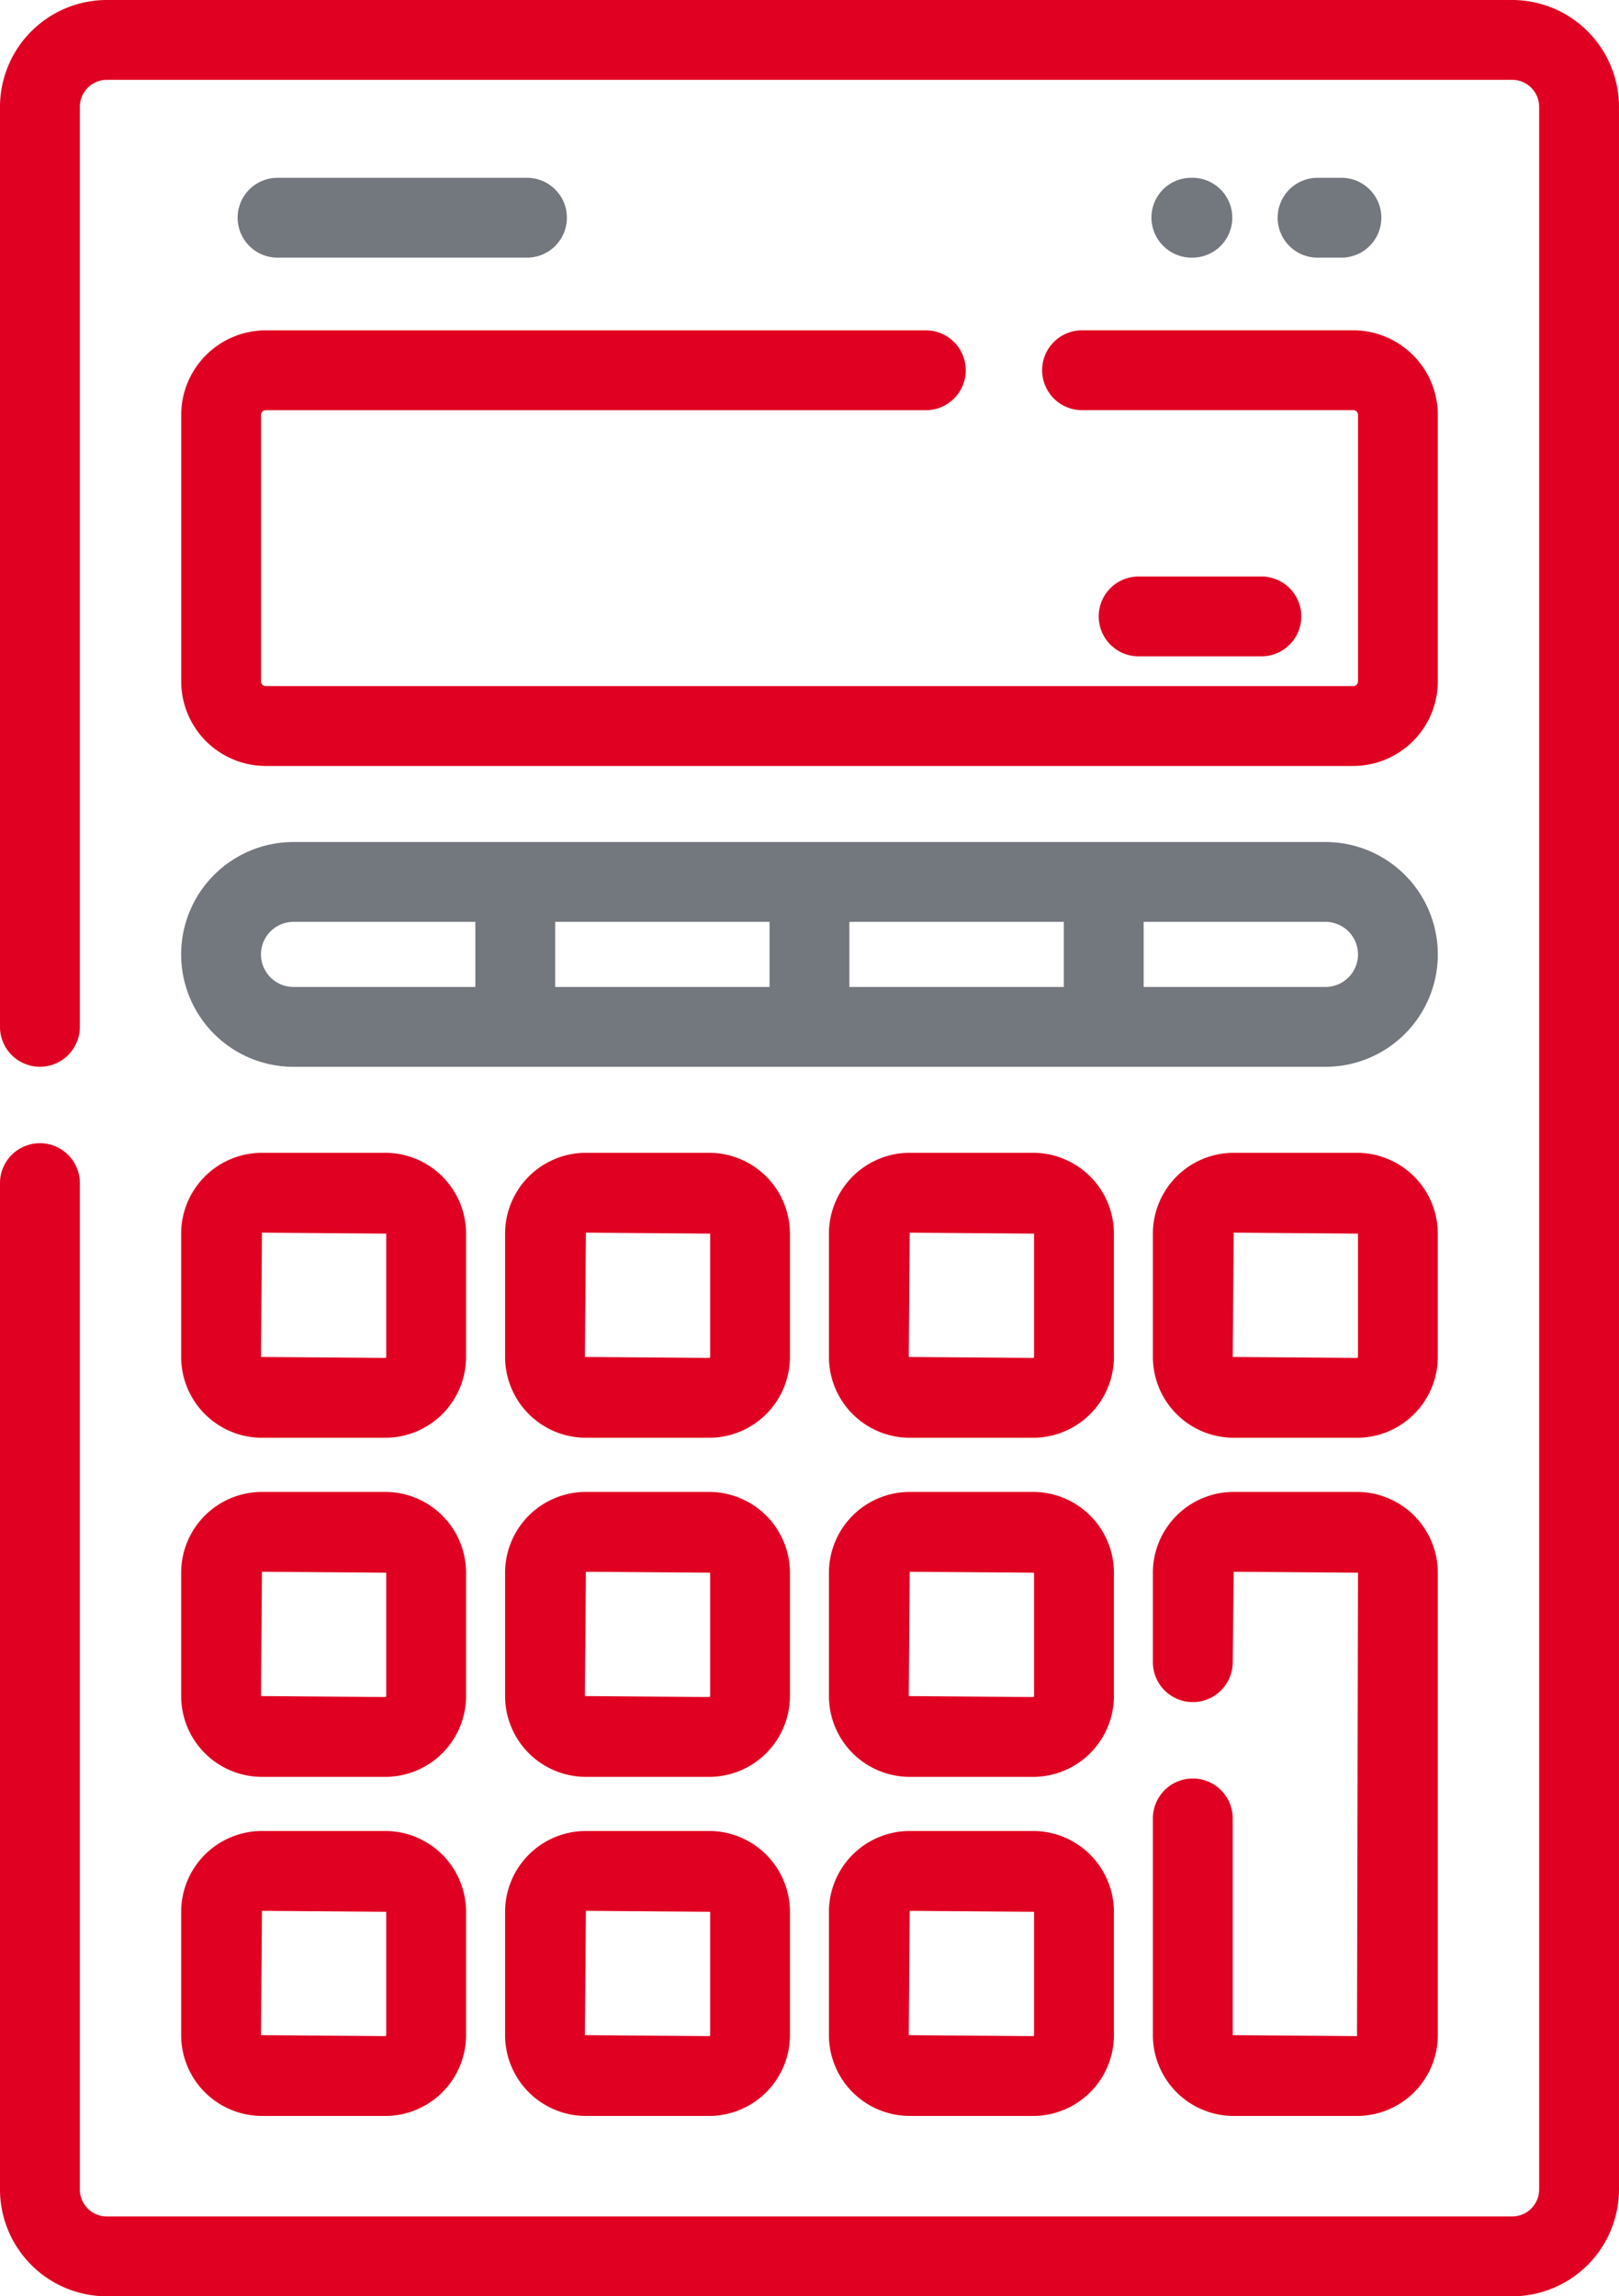
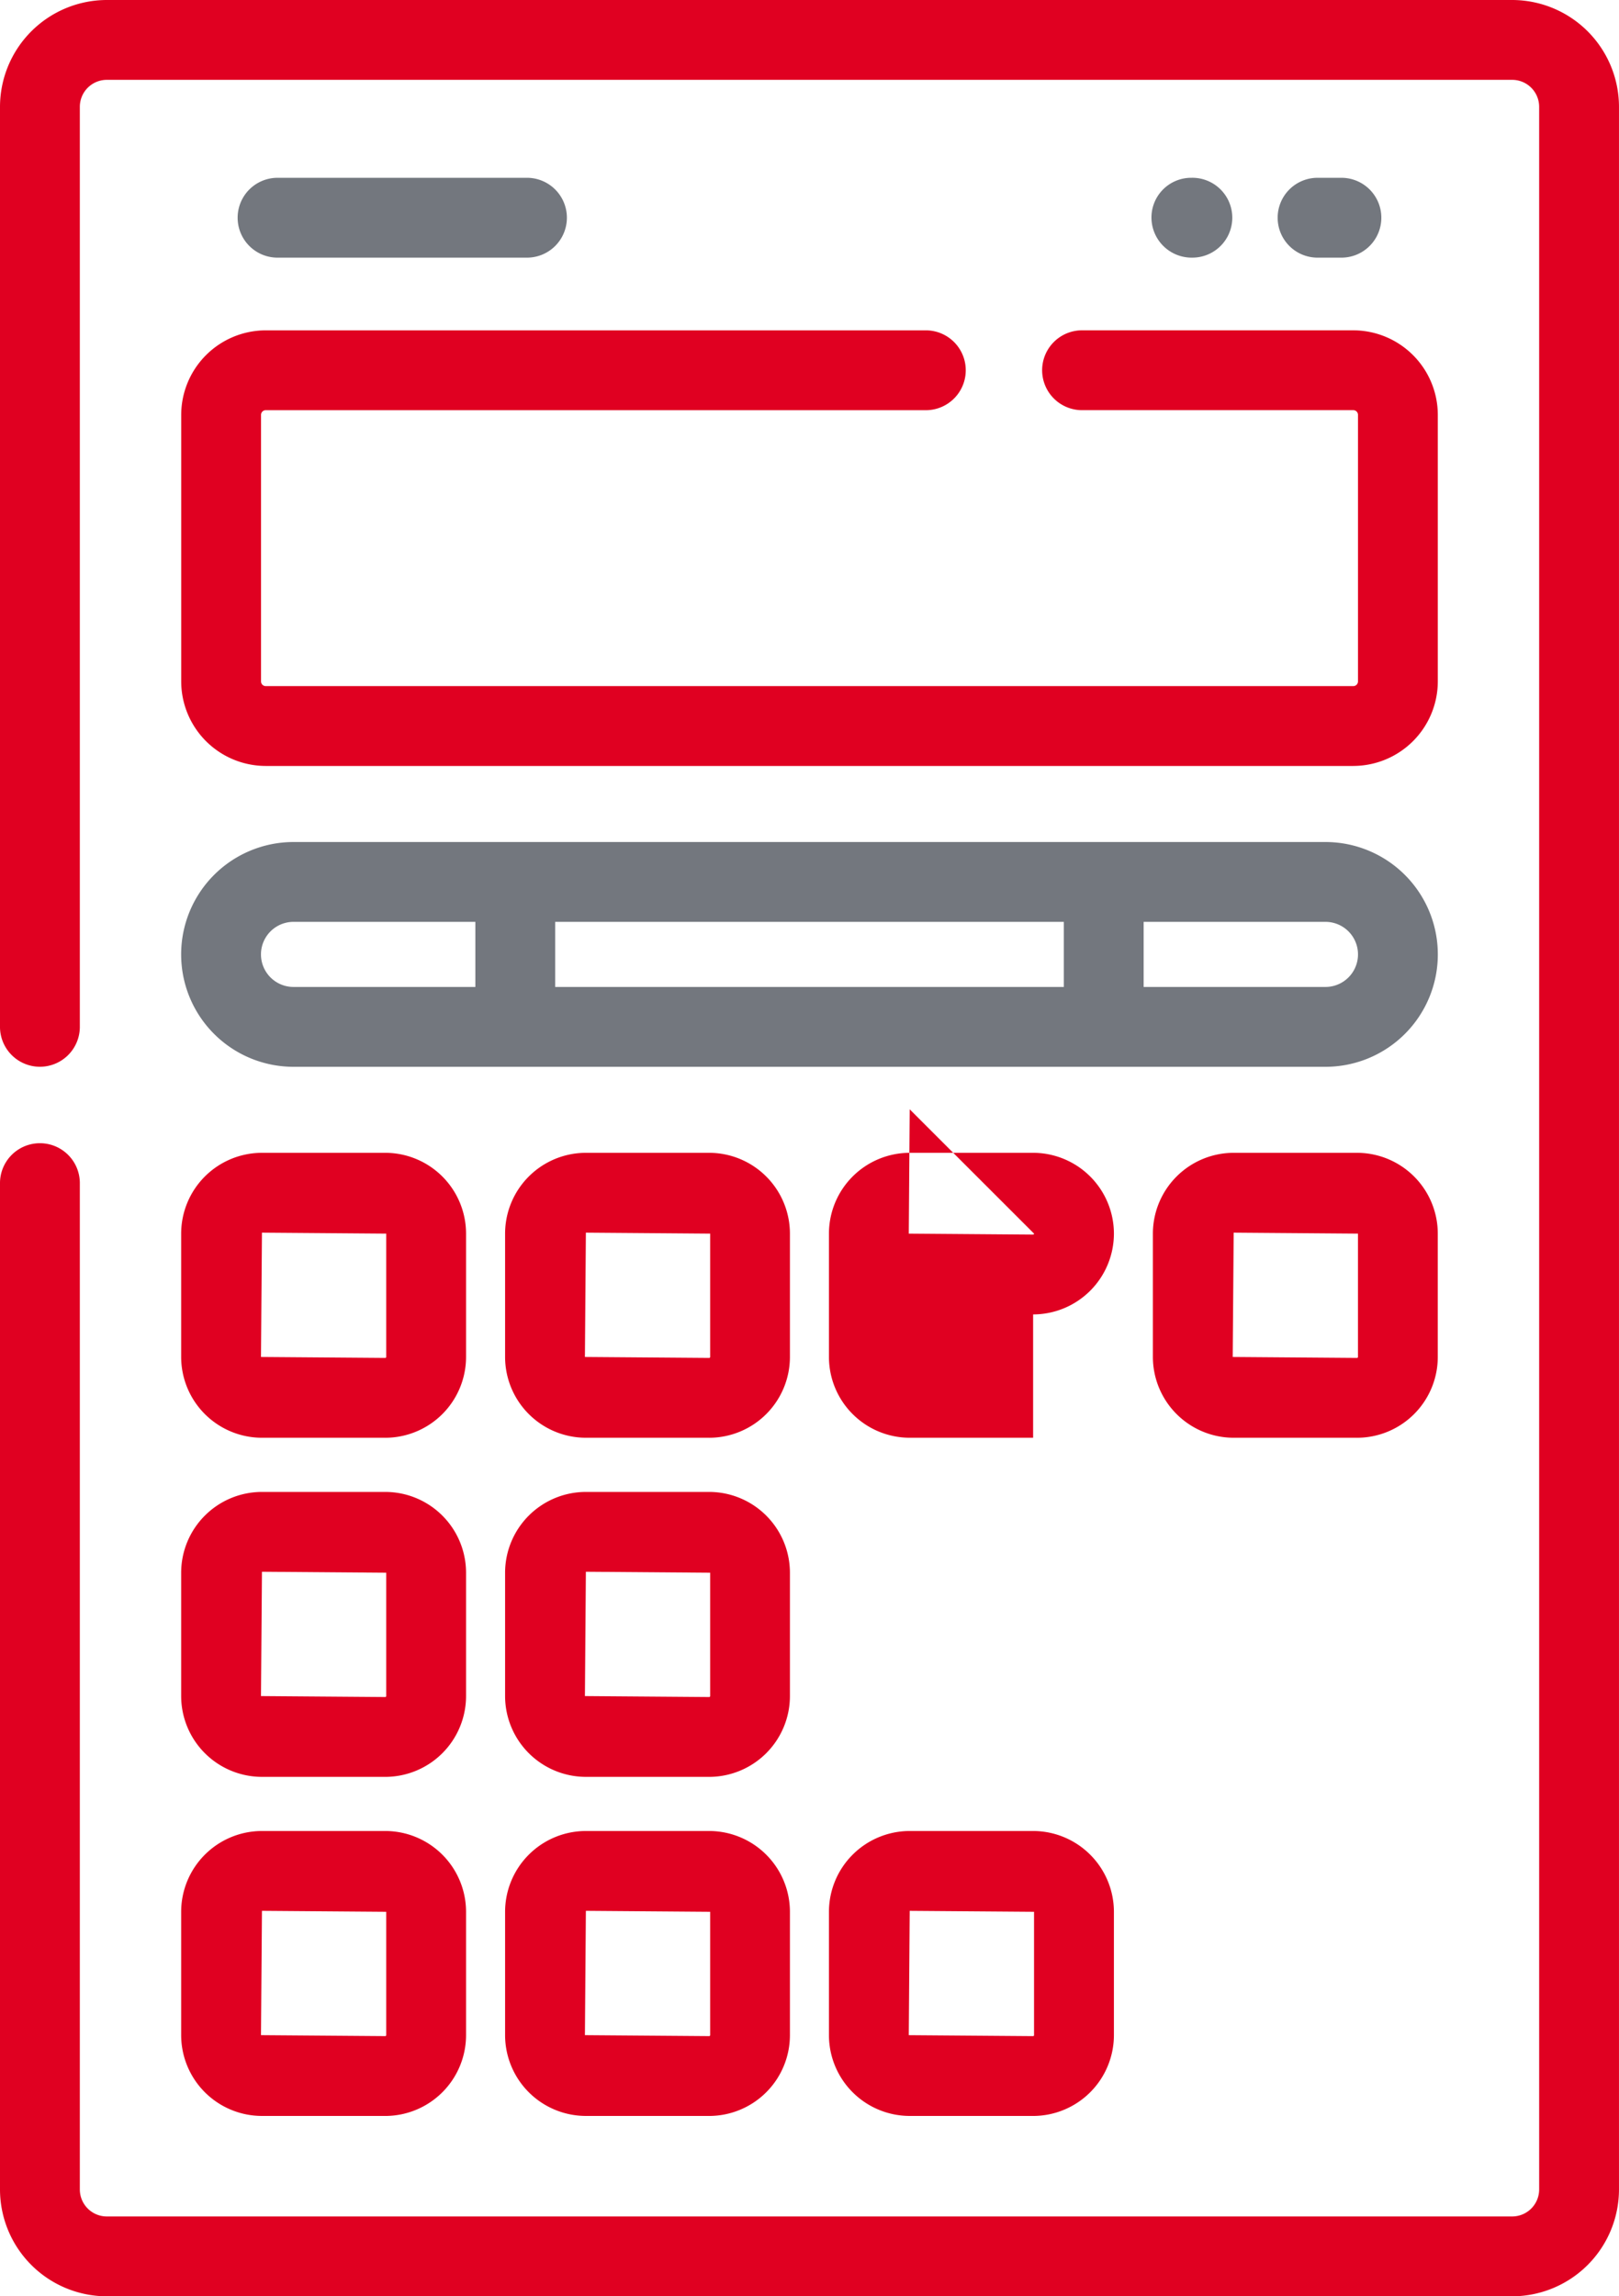
<svg xmlns="http://www.w3.org/2000/svg" width="112.82" height="160">
  <path d="M105.377,160H7.443A7.453,7.453,0,0,1,0,152.557V82.385a2.782,2.782,0,0,1,5.563,0v70.172a1.883,1.883,0,0,0,1.88,1.88h97.933a1.883,1.883,0,0,0,1.88-1.88V7.441a1.882,1.882,0,0,0-1.88-1.878H7.443a1.882,1.882,0,0,0-1.88,1.878V71.494a2.782,2.782,0,1,1-5.563,0V7.441A7.452,7.452,0,0,1,7.443,0h97.933a7.452,7.452,0,0,1,7.443,7.441V152.557A7.453,7.453,0,0,1,105.377,160" fill="#e00021" />
  <path d="M88.489,42.765H12.7a5.9,5.9,0,0,1-5.889-5.889V18.3A5.9,5.9,0,0,1,12.7,12.413H58.753a2.782,2.782,0,0,1,0,5.563H12.7a.327.327,0,0,0-.326.326V36.875a.327.327,0,0,0,.326.326H88.489a.327.327,0,0,0,.326-.326V18.3a.327.327,0,0,0-.326-.326H69.64a2.782,2.782,0,1,1,0-5.563H88.489A5.9,5.9,0,0,1,94.378,18.3V36.875a5.9,5.9,0,0,1-5.889,5.889" transform="translate(5.816 10.605)" fill="#e00021" />
  <path d="M29.064,12.244H11.684a2.782,2.782,0,0,1,0-5.563H29.064a2.782,2.782,0,1,1,0,5.563" transform="translate(7.605 5.708)" fill="#73777e" />
  <path d="M52.485,12.244H50.824a2.782,2.782,0,1,1,0-5.563h1.661a2.782,2.782,0,0,1,0,5.563" transform="translate(41.044 5.708)" fill="#73777e" />
  <path d="M21.031,63.171H12.438a5.636,5.636,0,0,1-5.63-5.63V48.947a5.636,5.636,0,0,1,5.63-5.63h8.593a5.636,5.636,0,0,1,5.63,5.63v8.595a5.636,5.636,0,0,1-5.63,5.63M12.438,48.88l-.067,8.662,8.66.067a.069.069,0,0,0,.067-.067V48.947Z" transform="translate(5.816 37.008)" fill="#e00021" />
  <path d="M33.2,63.171H24.611a5.636,5.636,0,0,1-5.63-5.63V48.947a5.636,5.636,0,0,1,5.63-5.63H33.2a5.636,5.636,0,0,1,5.63,5.63v8.595a5.636,5.636,0,0,1-5.63,5.63M24.611,48.88l-.067,8.662,8.66.067a.069.069,0,0,0,.067-.067V48.947Z" transform="translate(16.216 37.008)" fill="#e00021" />
-   <path d="M45.378,63.171h-8.6a5.635,5.635,0,0,1-5.628-5.63V48.947a5.635,5.635,0,0,1,5.628-5.63h8.6a5.637,5.637,0,0,1,5.63,5.63v8.595a5.637,5.637,0,0,1-5.63,5.63m-8.6-14.291-.065,8.662,8.662.067a.07.07,0,0,0,.067-.067V48.947Z" transform="translate(26.615 37.008)" fill="#e00021" />
+   <path d="M45.378,63.171h-8.6a5.635,5.635,0,0,1-5.628-5.63V48.947a5.635,5.635,0,0,1,5.628-5.63h8.6a5.637,5.637,0,0,1,5.63,5.63a5.637,5.637,0,0,1-5.63,5.63m-8.6-14.291-.065,8.662,8.662.067a.07.07,0,0,0,.067-.067V48.947Z" transform="translate(26.615 37.008)" fill="#e00021" />
  <path d="M57.55,63.171H48.955a5.636,5.636,0,0,1-5.63-5.63V48.947a5.636,5.636,0,0,1,5.63-5.63H57.55a5.635,5.635,0,0,1,5.628,5.63v8.595a5.635,5.635,0,0,1-5.628,5.63M48.955,48.88l-.067,8.662,8.662.067a.067.067,0,0,0,.065-.067V48.947Z" transform="translate(37.014 37.008)" fill="#e00021" />
  <path d="M21.031,75.913H12.438a5.636,5.636,0,0,1-5.63-5.63V61.689a5.636,5.636,0,0,1,5.63-5.63h8.593a5.636,5.636,0,0,1,5.63,5.63v8.595a5.636,5.636,0,0,1-5.63,5.63M12.438,61.622l-.067,8.662,8.66.067a.069.069,0,0,0,.067-.067V61.689Z" transform="translate(5.816 47.894)" fill="#e00021" />
  <path d="M33.2,75.913H24.611a5.636,5.636,0,0,1-5.63-5.63V61.689a5.636,5.636,0,0,1,5.63-5.63H33.2a5.636,5.636,0,0,1,5.63,5.63v8.595a5.636,5.636,0,0,1-5.63,5.63M24.611,61.622l-.067,8.662,8.66.067a.069.069,0,0,0,.067-.067V61.689Z" transform="translate(16.216 47.894)" fill="#e00021" />
-   <path d="M45.378,75.913h-8.6a5.635,5.635,0,0,1-5.628-5.63V61.689a5.635,5.635,0,0,1,5.628-5.63h8.6a5.637,5.637,0,0,1,5.63,5.63v8.595a5.637,5.637,0,0,1-5.63,5.63m-8.6-14.291-.065,8.662,8.662.067a.07.07,0,0,0,.067-.067V61.689Z" transform="translate(26.615 47.894)" fill="#e00021" />
-   <path d="M57.55,99.54H48.955a5.636,5.636,0,0,1-5.63-5.63V78.862a2.782,2.782,0,1,1,5.563,0V93.91l8.662.067.067-32.288-8.662-.067-.067,6.351a2.782,2.782,0,0,1-5.563,0V61.689a5.636,5.636,0,0,1,5.63-5.63H57.55a5.636,5.636,0,0,1,5.63,5.63V93.91a5.636,5.636,0,0,1-5.63,5.63" transform="translate(37.014 47.894)" fill="#e00021" />
  <path d="M21.031,88.654H12.438a5.636,5.636,0,0,1-5.63-5.63V74.43a5.636,5.636,0,0,1,5.63-5.63h8.593a5.636,5.636,0,0,1,5.63,5.63v8.595a5.636,5.636,0,0,1-5.63,5.63M12.438,74.363l-.067,8.662,8.66.067a.069.069,0,0,0,.067-.067V74.43Z" transform="translate(5.816 58.779)" fill="#e00021" />
  <path d="M33.2,88.654H24.611a5.636,5.636,0,0,1-5.63-5.63V74.43a5.636,5.636,0,0,1,5.63-5.63H33.2a5.636,5.636,0,0,1,5.63,5.63v8.595a5.636,5.636,0,0,1-5.63,5.63M24.611,74.363l-.067,8.662,8.66.067a.069.069,0,0,0,.067-.067V74.43Z" transform="translate(16.216 58.779)" fill="#e00021" />
  <path d="M45.378,88.654h-8.6a5.635,5.635,0,0,1-5.628-5.63V74.43a5.635,5.635,0,0,1,5.628-5.63h8.6a5.637,5.637,0,0,1,5.63,5.63v8.595a5.637,5.637,0,0,1-5.63,5.63m-8.6-14.291-.065,8.662,8.662.067a.07.07,0,0,0,.067-.067V74.43Z" transform="translate(26.615 58.779)" fill="#e00021" />
  <path d="M20.646,45.942a2.783,2.783,0,0,1-2.782-2.782V34.926a2.782,2.782,0,1,1,5.563,0v8.235a2.783,2.783,0,0,1-2.782,2.782" transform="translate(15.262 27.462)" fill="#73777e" />
-   <path d="M31.7,45.942a2.783,2.783,0,0,1-2.782-2.782V34.926a2.782,2.782,0,1,1,5.563,0v8.235A2.783,2.783,0,0,1,31.7,45.942" transform="translate(24.708 27.462)" fill="#73777e" />
  <path d="M42.759,45.942a2.783,2.783,0,0,1-2.782-2.782V34.926a2.782,2.782,0,1,1,5.563,0v8.235a2.783,2.783,0,0,1-2.782,2.782" transform="translate(34.154 27.462)" fill="#73777e" />
  <path d="M86.547,47.3H14.638a7.831,7.831,0,0,1,0-15.662h71.91a7.831,7.831,0,1,1,0,15.662M14.638,37.2a2.268,2.268,0,1,0,0,4.536h71.91a2.268,2.268,0,1,0,0-4.536Z" transform="translate(5.816 27.032)" fill="#73777e" />
-   <path d="M52.651,27.225H44.1a2.782,2.782,0,1,1,0-5.563h8.552a2.782,2.782,0,0,1,0,5.563" transform="translate(35.299 18.507)" fill="#e00021" />
  <path d="M46.07,12.244a2.8,2.8,0,0,1-2.8-2.782,2.768,2.768,0,0,1,2.765-2.782h.033a2.782,2.782,0,1,1,0,5.563" transform="translate(36.969 5.708)" fill="#73777e" />
</svg>